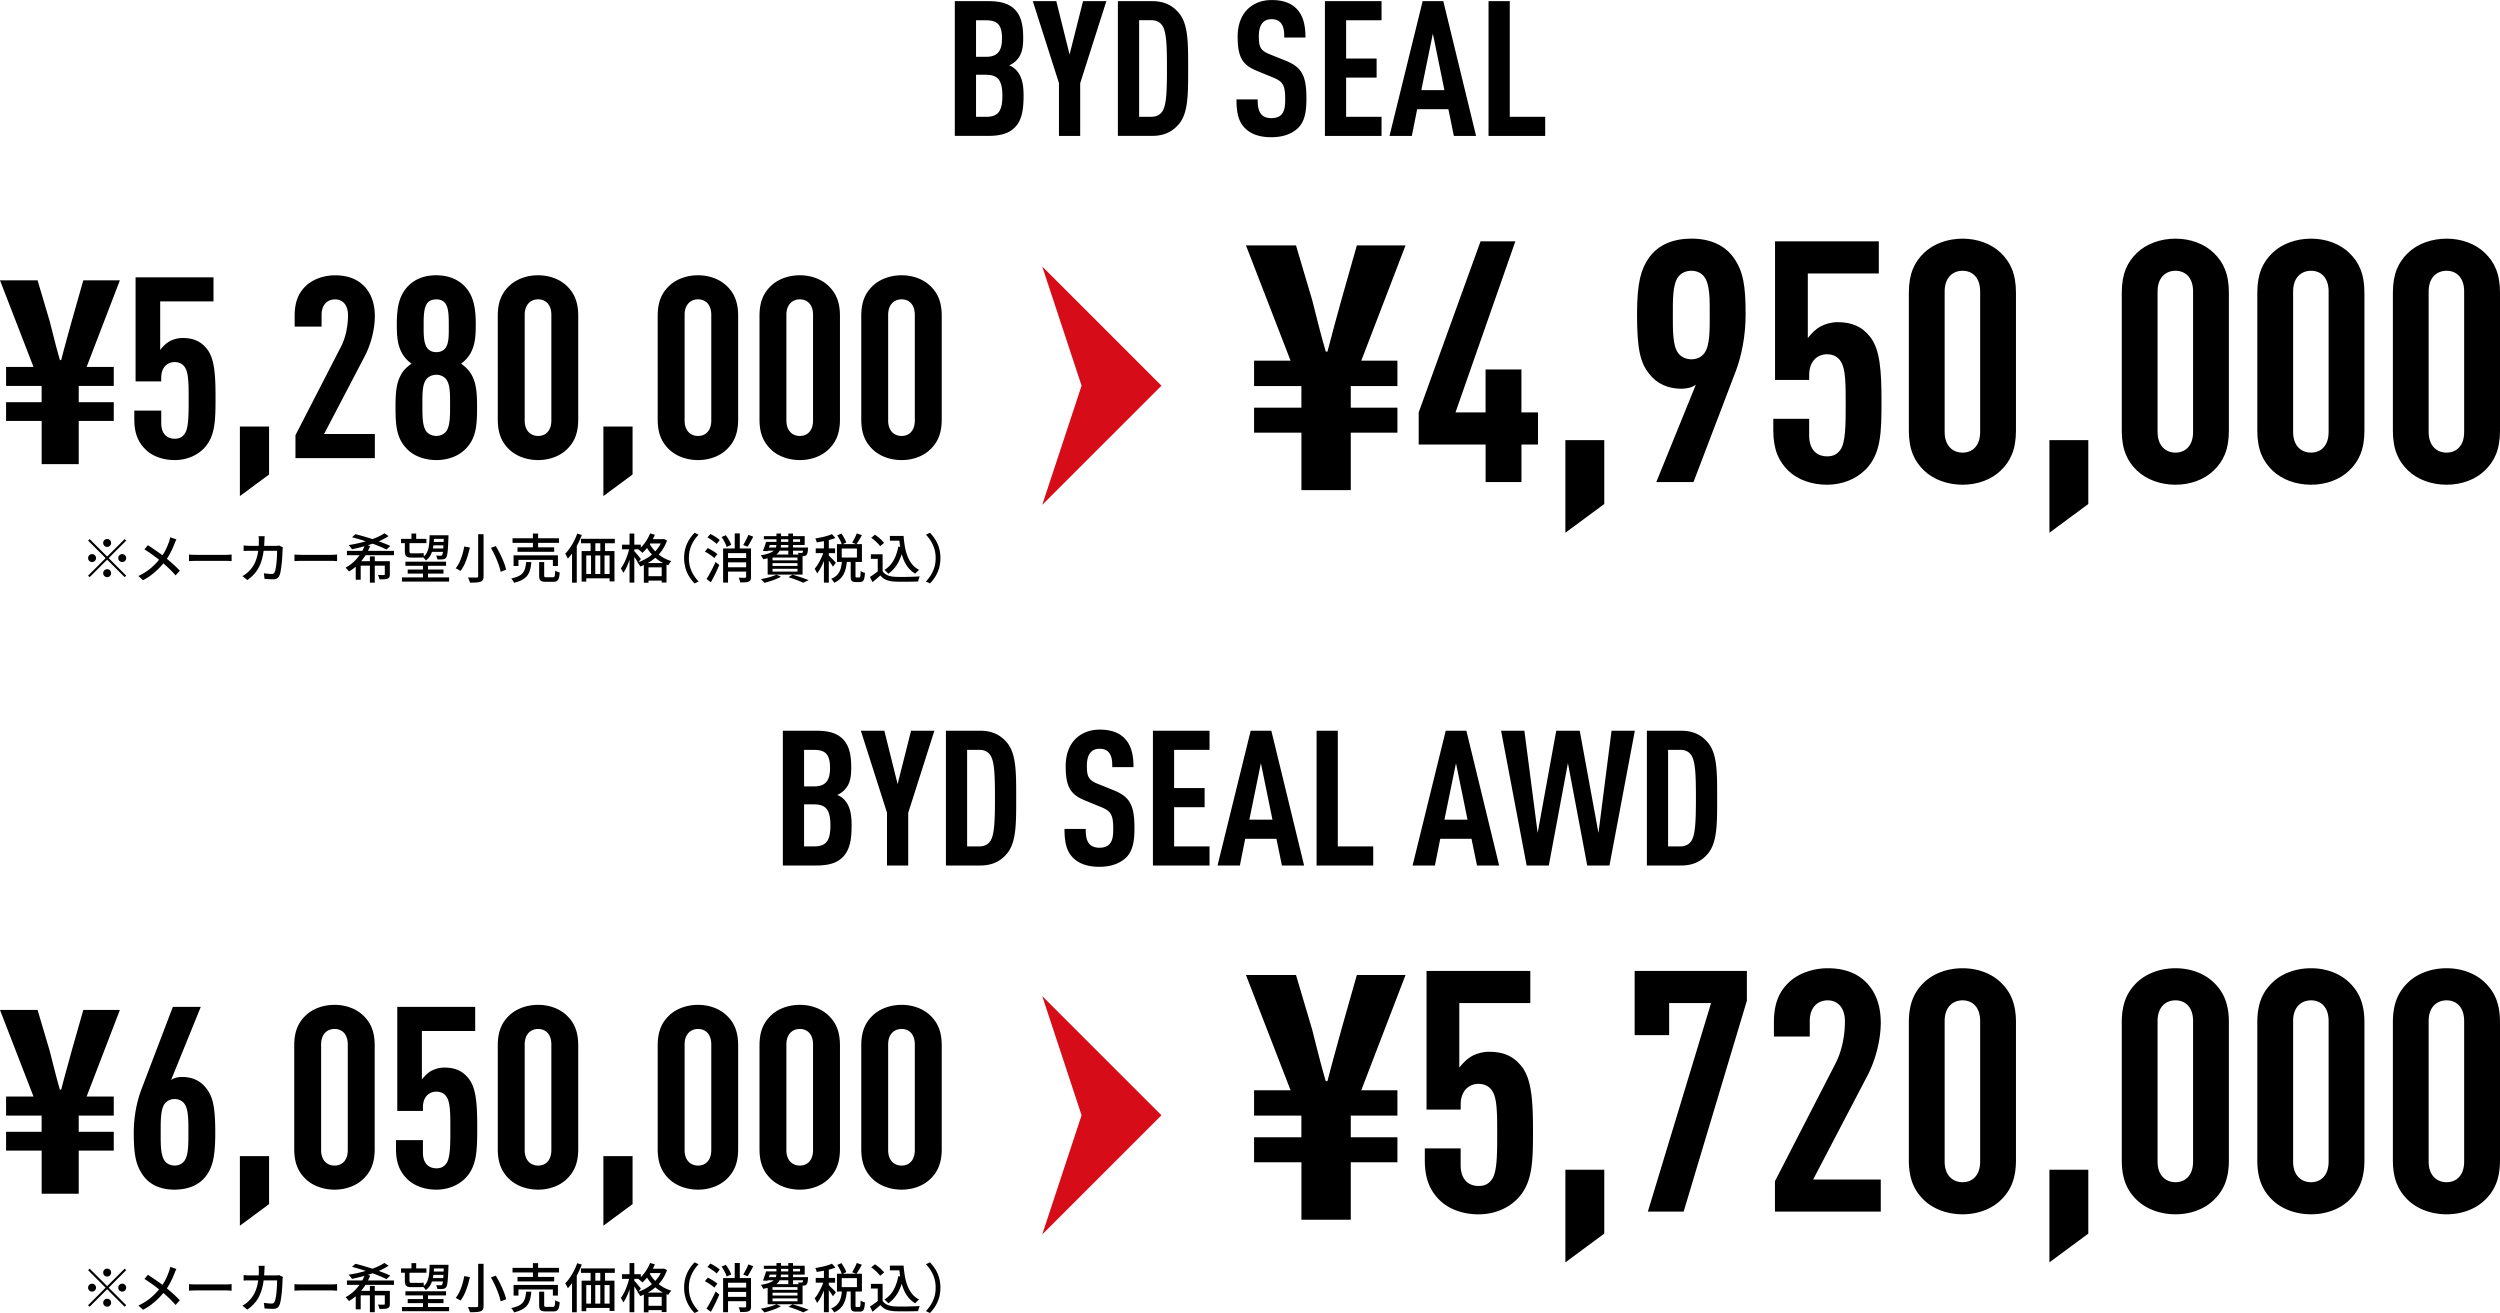
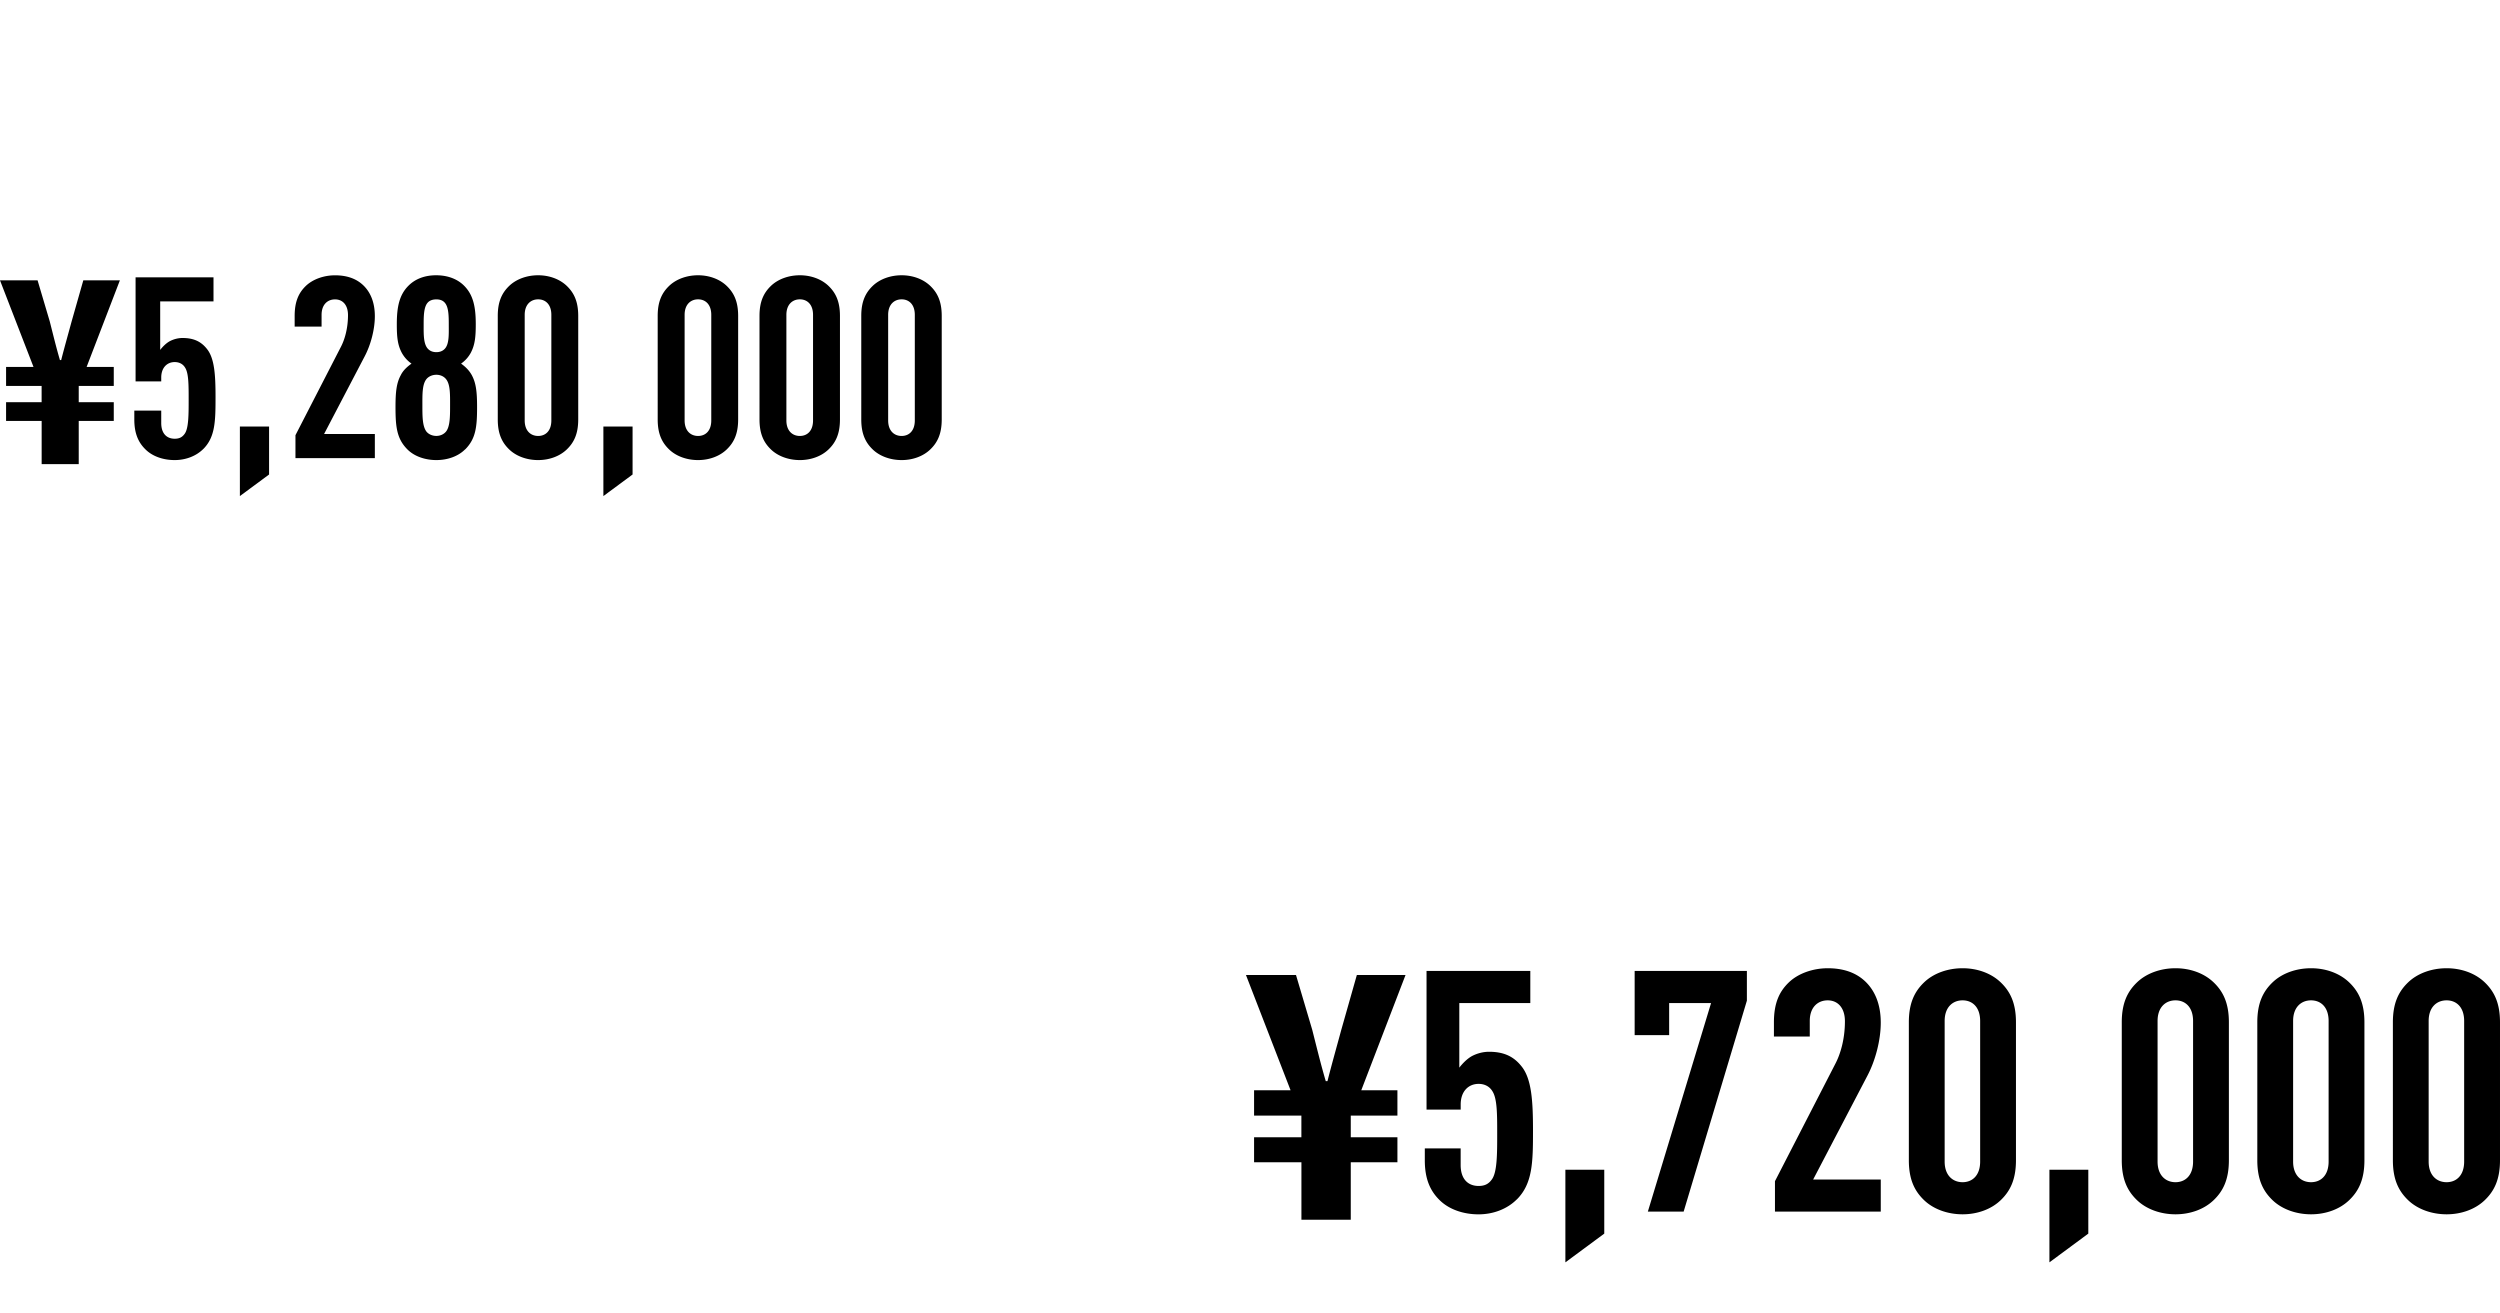
<svg xmlns="http://www.w3.org/2000/svg" id="_レイヤー_2" viewBox="0 0 650 341.37">
  <defs>
    <style>.cls-1{fill:#d60c19}</style>
  </defs>
  <g id="_未アウトライン">
-     <path d="m27.86 144.7 4.55-4.54.4.4-4.55 4.55 4.55 4.55-.4.4-4.55-4.55-4.56 4.56-.4-.4 4.56-4.56-4.55-4.55.4-.4 4.55 4.54Zm-2.89.4c0 .28-.1.53-.3.73-.2.2-.45.3-.73.3s-.53-.1-.73-.3-.3-.45-.3-.73.1-.53.3-.73c.2-.2.45-.3.73-.3s.53.1.73.3c.2.2.3.45.3.73Zm2.89-2.9c-.28 0-.53-.1-.73-.3-.2-.2-.3-.45-.3-.73s.1-.53.3-.73c.2-.2.45-.3.73-.3s.53.1.73.3c.2.2.3.45.3.73s-.1.53-.3.73-.45.3-.73.3Zm0 5.79c.28 0 .53.1.73.3.2.2.3.45.3.73s-.1.53-.3.73c-.2.2-.45.3-.73.3s-.53-.1-.73-.3c-.2-.2-.3-.45-.3-.73s.1-.53.3-.73.45-.3.73-.3Zm2.89-2.89c0-.28.1-.53.3-.73s.45-.3.73-.3.53.1.73.3c.2.2.3.45.3.73s-.1.53-.3.73c-.2.2-.45.3-.73.3s-.53-.1-.73-.3c-.2-.2-.3-.45-.3-.73ZM45.86 140.26c-.07.14-.16.32-.26.54-.1.23-.18.42-.23.57-.17.45-.38.94-.63 1.47s-.52 1.07-.83 1.6c-.31.54-.65 1.05-1.04 1.54-.42.56-.91 1.12-1.46 1.69-.55.57-1.17 1.12-1.86 1.67s-1.47 1.05-2.36 1.51l-1.21-1.09c1.28-.61 2.37-1.3 3.29-2.09s1.72-1.64 2.43-2.56c.57-.73 1.03-1.45 1.38-2.18s.64-1.43.88-2.11c.06-.16.11-.34.17-.56s.1-.41.14-.57l1.6.56Zm-7.41 1.49c.35.22.72.46 1.11.73.39.27.78.54 1.18.81.4.28.78.55 1.14.81s.67.51.94.73c.72.57 1.41 1.16 2.09 1.76s1.29 1.21 1.84 1.8l-1.1 1.21c-.59-.68-1.19-1.31-1.81-1.89-.62-.58-1.28-1.16-1.98-1.75-.25-.21-.54-.45-.86-.7s-.68-.52-1.06-.8a40.193 40.193 0 0 0-2.39-1.62l.91-1.1ZM49.13 144.19c.16 0 .35.02.57.03.23.01.47.03.73.03s.51.01.75.01h7.49c.33 0 .63-.01.9-.03.27-.02.48-.04.65-.05v1.71c-.16 0-.38-.02-.66-.04s-.58-.03-.88-.03h-7.49c-.38 0-.75 0-1.13.02-.38.01-.68.03-.92.05v-1.71ZM68.81 139.41c0 .16-.02.35-.03.57s-.03.42-.03.59c-.05 1.4-.17 2.62-.37 3.67-.2 1.05-.48 1.98-.85 2.78-.36.8-.81 1.51-1.35 2.12-.54.61-1.16 1.17-1.88 1.67l-1.27-1.03c.25-.13.51-.29.8-.5.28-.2.55-.42.78-.66.44-.41.83-.88 1.16-1.39.33-.51.61-1.09.83-1.73.23-.64.4-1.36.52-2.18.12-.81.18-1.72.18-2.73v-.37c0-.15-.02-.29-.03-.44-.02-.15-.04-.27-.06-.37h1.61Zm4.75 2.89c-.02.12-.04.24-.06.37-.02.13-.03.24-.04.33 0 .28-.02.64-.04 1.09-.02.45-.05.94-.09 1.47-.04.53-.09 1.06-.16 1.58-.06.52-.14 1.01-.22 1.45-.08.45-.19.81-.32 1.08-.14.32-.33.56-.59.71-.25.15-.59.23-1.01.23-.37 0-.75 0-1.14-.03-.39-.02-.76-.04-1.11-.07l-.17-1.45c.36.05.71.08 1.05.12s.66.05.94.05c.21 0 .38-.03.5-.1s.22-.19.29-.36c.09-.19.17-.46.25-.81.07-.34.14-.72.19-1.14.05-.42.09-.85.12-1.29.03-.45.06-.87.07-1.27.01-.4.02-.75.02-1.05h-7.02c-.26 0-.54 0-.83.01-.3 0-.58.02-.85.04v-1.43l.84.06c.29.02.57.03.84.03h6.61c.18 0 .35 0 .51-.02s.3-.03.44-.06l.96.47ZM76.55 144.19c.16 0 .35.02.57.03.22.01.47.03.73.03s.51.01.75.01h7.49c.33 0 .63-.01.9-.03.27-.02.48-.04.65-.05v1.71c-.16 0-.38-.02-.66-.04s-.58-.03-.88-.03h-7.49c-.38 0-.75 0-1.13.02-.38.01-.68.03-.92.05v-1.71ZM94.93 141.6l1.32.36c-.35.88-.79 1.74-1.32 2.56-.53.83-1.15 1.59-1.85 2.28s-1.49 1.29-2.36 1.78c-.07-.1-.16-.21-.26-.34-.1-.12-.21-.24-.32-.36-.11-.12-.21-.21-.29-.3.83-.44 1.57-.98 2.24-1.62.67-.64 1.24-1.33 1.72-2.09s.86-1.52 1.12-2.29Zm-4.73 1.62h12.24v1.14H90.2v-1.14Zm9.74-4.56 1.09.72c-.61.41-1.29.79-2.05 1.14s-1.56.66-2.4.94c-.85.28-1.7.54-2.56.76-.86.22-1.7.42-2.51.59-.06-.1-.15-.22-.25-.36l-.32-.41c-.11-.14-.21-.24-.3-.32.85-.13 1.72-.29 2.6-.5.88-.2 1.73-.43 2.55-.7.82-.26 1.59-.55 2.3-.86.71-.31 1.33-.65 1.87-1.01Zm-8.42 1.02.9-.79c.72.17 1.5.38 2.33.63a60.25 60.25 0 0 1 4.81 1.62c.73.28 1.37.56 1.91.81l-.99.92c-.5-.25-1.1-.52-1.8-.81-.7-.29-1.46-.59-2.28-.87-.82-.29-1.65-.56-2.49-.83-.84-.26-1.64-.49-2.39-.68Zm.97 6.24h8.14v1.16h-6.85v3.65h-1.29v-4.81Zm3.68-1.26h1.27v6.83h-1.27v-6.83Zm3.88 1.26h1.31v3.39c0 .31-.04.55-.12.72-.08.17-.23.31-.46.41-.22.08-.51.14-.85.16-.35.02-.77.03-1.27.03-.03-.18-.08-.38-.16-.59-.08-.21-.16-.39-.24-.54.35 0 .67.01.96.01h.59c.09 0 .16-.02.19-.05.04-.03.05-.09.05-.17v-3.37ZM104.27 140.1h6.6v1.12h-6.6v-1.12Zm.24 10.02h12.26v1.09h-12.26v-1.09Zm.76-9.4h1.2v2.59c0 .2.03.34.09.43.06.08.18.12.35.12h2.12c.17 0 .36 0 .57-.02.22-.01.39-.03.52-.06.02.16.04.34.06.56.02.22.04.39.06.53-.12.04-.29.06-.51.08-.22.01-.44.02-.66.02h-2.16c-.43 0-.77-.06-1.01-.17s-.4-.29-.5-.53c-.09-.24-.14-.57-.14-.98v-2.56Zm.14 5.31h10.56v1.07h-10.56v-1.07Zm.59 2.04h9.31v1.06H106v-1.06Zm.98-9.35h1.23v1.85h-1.23v-1.85Zm4.72.44h1.18c-.03 1-.1 1.92-.21 2.75-.11.83-.31 1.57-.61 2.21-.3.64-.75 1.18-1.36 1.61-.07-.14-.18-.29-.33-.47-.15-.17-.28-.31-.41-.4.5-.37.88-.83 1.12-1.38.24-.56.4-1.19.48-1.91.08-.72.13-1.52.14-2.4Zm-1.73 7.37h1.31v4.27h-1.31v-4.27Zm2.06-3.93h3.76v.88h-3.76v-.88Zm.04-3.44h3.73v.95h-3.73v-.95Zm.1 1.75h3.73v.87h-3.73v-.87Zm3.25-1.75h1.18v.5c-.05 1.2-.09 2.17-.14 2.89-.05.73-.11 1.27-.18 1.65-.07.37-.17.63-.29.78-.11.15-.24.25-.38.32s-.31.11-.49.12c-.16.03-.36.04-.62.04s-.53 0-.81-.03c0-.15-.04-.31-.1-.5-.06-.19-.12-.35-.19-.49.25.02.48.03.69.04.21 0 .36.01.45.01.18 0 .32-.06.41-.18.07-.09.14-.31.19-.65.05-.34.1-.85.14-1.54s.08-1.61.12-2.75v-.21ZM120.7 142.09l1.47.25c-.15.68-.34 1.4-.56 2.15-.23.75-.5 1.47-.81 2.16-.31.68-.67 1.28-1.07 1.8-.1-.07-.23-.15-.38-.24s-.31-.17-.46-.25c-.16-.08-.29-.14-.41-.2.39-.48.74-1.04 1.03-1.69s.54-1.32.74-2.02c.2-.7.35-1.35.45-1.96Zm3.61-3.19h1.42v10.88c0 .44-.06.77-.17.98-.12.21-.31.37-.6.48-.28.1-.64.17-1.1.2s-1.01.05-1.67.05c-.03-.13-.07-.27-.13-.43-.06-.16-.12-.32-.19-.49-.07-.17-.14-.31-.21-.44.33.02.65.03.96.03h1.31c.14 0 .24-.04.3-.09.06-.05.09-.14.09-.28v-10.88Zm3.32 3.55 1.27-.47c.39.64.77 1.33 1.14 2.07.36.74.68 1.46.96 2.17.28.71.48 1.34.59 1.9l-1.42.56c-.1-.55-.28-1.18-.53-1.9s-.55-1.45-.9-2.21-.72-1.47-1.1-2.13ZM136.8 146.14h1.34c-.06.71-.15 1.34-.3 1.91-.14.56-.37 1.07-.68 1.51-.31.44-.75.82-1.32 1.15-.56.33-1.3.59-2.2.81-.03-.11-.08-.23-.17-.37-.08-.14-.17-.27-.27-.41-.1-.13-.19-.25-.28-.34.81-.17 1.46-.39 1.95-.63.49-.25.87-.54 1.12-.89s.44-.74.56-1.2c.11-.45.2-.97.24-1.54Zm-3.54-6.19h12.09v1.2h-12.09v-1.2Zm.27 4.44h11.53v2.77h-1.31v-1.6h-8.95v1.6h-1.27v-2.77Zm1.02-2.08h9.54v1.16h-9.54v-1.16Zm4.01-3.59h1.35v4.21h-1.35v-4.21Zm1.64 7.42h1.29v3.47c0 .21.04.34.11.4s.24.08.51.08h1.64c.17 0 .29-.04.36-.12s.14-.24.17-.5c.04-.25.06-.63.08-1.12.09.07.21.14.34.21s.28.12.43.17c.15.05.28.09.39.13-.04.63-.11 1.13-.23 1.48-.12.35-.29.6-.52.73-.23.13-.54.2-.92.2h-1.93c-.47 0-.83-.05-1.08-.15a.874.874 0 0 1-.52-.51c-.1-.24-.14-.56-.14-.98v-3.5ZM150.08 138.73l1.18.37c-.28.76-.61 1.52-.99 2.27-.39.75-.8 1.46-1.25 2.12-.45.67-.91 1.25-1.38 1.76-.04-.1-.1-.23-.18-.39-.08-.16-.17-.32-.26-.49-.09-.17-.17-.3-.25-.4.42-.42.83-.91 1.21-1.47.39-.56.74-1.16 1.07-1.8.33-.64.61-1.29.84-1.96Zm-1.34 3.69 1.21-1.21h.01v10.28h-1.23v-9.06Zm2.31-2.34h8.8v1.17h-8.8v-1.17Zm.17 3.2h8.54v7.88h-1.27v-6.74h-6.06v6.8h-1.21v-7.95Zm.55 5.96h7.64v1.13h-7.64v-1.13Zm1.79-8.99h1.23v3.87h-1.23v-3.87Zm.11 3.85h1.1v6.01h-1.1v-6.01Zm2.41-3.87h1.23v3.88h-1.23v-3.88Zm0 3.86h1.1v6.02h-1.1v-6.02ZM163.66 142.41l.79.26c-.11.55-.25 1.12-.42 1.71-.17.59-.36 1.17-.56 1.74-.21.57-.43 1.1-.67 1.58-.24.49-.49.9-.75 1.25a3.08 3.08 0 0 0-.28-.6 7.36 7.36 0 0 0-.36-.57c.24-.3.47-.66.7-1.08.23-.42.44-.87.64-1.36.2-.49.37-.98.53-1.48.16-.5.28-.99.39-1.47Zm-1.93-.8h4.88v1.21h-4.88v-1.21Zm1.95-2.9h1.24v12.77h-1.24v-12.77Zm1.18 4.54c.08.08.21.22.38.41.17.19.35.4.54.63.19.23.36.44.52.63.16.19.27.34.32.43l-.73.99c-.08-.17-.2-.36-.34-.59-.14-.23-.3-.47-.46-.72-.17-.25-.32-.48-.47-.7a11.7 11.7 0 0 0-.37-.52l.61-.56Zm7.3-3.07h.22l.23-.05.81.39c-.29.86-.68 1.65-1.15 2.36-.47.71-1.01 1.35-1.63 1.91-.61.56-1.27 1.05-1.98 1.47-.71.42-1.44.76-2.2 1.03-.07-.16-.18-.34-.32-.55-.14-.21-.28-.38-.41-.5.7-.22 1.38-.51 2.05-.88.67-.37 1.29-.8 1.86-1.3.57-.5 1.08-1.06 1.51-1.67s.77-1.27 1.01-1.99v-.21Zm-3.14-1.49 1.24.33c-.25.62-.54 1.23-.89 1.81s-.72 1.12-1.12 1.62c-.4.5-.81.93-1.23 1.31-.07-.08-.17-.18-.29-.29-.12-.11-.25-.22-.38-.33s-.25-.2-.35-.26c.63-.49 1.22-1.1 1.75-1.85s.96-1.52 1.27-2.34Zm-1.63 7.7h5.9v5.06h-1.25v-3.95h-3.43v4.01h-1.21v-5.11Zm1.31-5.4c.29.63.71 1.27 1.25 1.91s1.19 1.22 1.96 1.75 1.65.94 2.64 1.23c-.08.08-.18.19-.28.32-.11.13-.2.26-.29.4-.09.14-.16.26-.23.37-1-.36-1.9-.83-2.69-1.41s-1.46-1.23-2.02-1.93-.99-1.4-1.32-2.09l.96-.55Zm-.8 8.83h4.81v1.13h-4.81v-1.13Zm.83-9.64h3.77v1.12h-3.77v-1.12ZM177.87 145.1c0-.94.12-1.8.35-2.6.23-.8.56-1.53.97-2.19.41-.66.88-1.26 1.4-1.79l1.05.5a9.08 9.08 0 0 0-1.32 1.71c-.38.62-.67 1.29-.89 2.01-.22.72-.32 1.51-.32 2.36s.11 1.63.32 2.36c.22.73.51 1.4.89 2.01.38.62.82 1.19 1.32 1.72l-1.05.5c-.52-.53-.99-1.13-1.4-1.79-.41-.66-.74-1.39-.97-2.2-.23-.8-.35-1.67-.35-2.6ZM183.28 143.42l.74-.92c.28.13.59.28.9.47.32.18.62.37.9.56.28.19.51.37.69.54l-.79 1.02a5.97 5.97 0 0 0-.66-.55c-.28-.2-.57-.4-.88-.6-.31-.2-.62-.37-.91-.52Zm.42 7.12c.23-.35.48-.77.75-1.26s.55-1.01.83-1.56c.28-.55.54-1.09.78-1.61l.96.79c-.21.49-.44.99-.68 1.52-.24.52-.49 1.04-.75 1.54-.26.51-.51.98-.76 1.43l-1.13-.84Zm.23-10.8.76-.9c.28.13.58.28.9.47.31.18.6.37.87.56.27.19.49.38.67.55l-.81 1.01c-.16-.17-.37-.36-.63-.56-.27-.2-.55-.4-.86-.61-.31-.2-.6-.38-.89-.52Zm3.68-.11 1.1-.48a14.158 14.158 0 0 1 1.07 1.72c.15.29.26.55.33.79l-1.18.56c-.06-.24-.17-.51-.3-.81-.14-.3-.29-.6-.47-.92-.17-.31-.36-.6-.55-.87Zm.4 2.97h6.6v1.21h-5.32v7.66h-1.28v-8.87Zm.83 4.89h5.74v1.12h-5.74v-1.12Zm.02-2.41h5.72v1.12h-5.72v-1.12Zm2.17-6.39h1.32v4.7h-1.32v-4.7Zm2.96 3.91h1.27v7.37c0 .33-.04.59-.12.79s-.24.35-.48.45c-.23.1-.53.16-.89.19-.36.02-.81.03-1.33.03a4.009 4.009 0 0 0-.39-1.24c.36.02.7.03 1.02.03h.65c.18 0 .28-.1.28-.26v-7.36Zm.58-3.55 1.27.48c-.23.47-.48.93-.74 1.4s-.51.87-.74 1.21l-1.13-.45c.16-.24.32-.51.48-.81.17-.3.33-.61.48-.93.16-.32.28-.62.39-.9ZM201.88 149.42l1.17.52c-.38.21-.81.42-1.3.62s-1 .39-1.52.55c-.52.17-1.01.31-1.48.43-.06-.09-.15-.2-.27-.32s-.23-.24-.35-.36c-.12-.12-.22-.22-.32-.29a21.322 21.322 0 0 0 2.9-.7c.45-.15.84-.3 1.16-.45Zm.01-10.71h1.18v2.64c0 .47-.06.91-.17 1.32s-.32.79-.64 1.14-.78.65-1.4.92c-.62.27-1.43.49-2.44.67-.03-.1-.08-.21-.15-.34a7.45 7.45 0 0 0-.23-.37c-.08-.12-.15-.23-.23-.31.9-.15 1.62-.32 2.16-.53.54-.21.94-.44 1.22-.7.28-.26.46-.54.55-.85.09-.3.14-.63.14-.98v-2.62Zm-2.71 2.17h1.23c-.13.42-.27.85-.43 1.29-.16.44-.3.82-.44 1.14l-1.18-.07c.14-.33.28-.71.43-1.14.15-.43.28-.84.39-1.23Zm.38 0h8.46v-.67h-9.41v-.81h10.61v2.3h-9.66v-.81Zm-.35 1.48h10.08v.81h-10.33l.25-.81Zm.38 1.81h9.08v5.23h-9.08v-5.23Zm1.27.79v.72h6.49v-.72h-6.49Zm0 1.46v.72h6.49v-.72h-6.49Zm0 1.47v.73h6.49v-.73h-6.49Zm4.1-9.18h1.23v5.45h-1.23v-5.45Zm.03 11.37 1.05-.66c.5.14 1.01.29 1.53.46.52.17 1.02.34 1.48.5.46.17.86.32 1.19.47l-1.42.66c-.28-.15-.63-.3-1.04-.46-.41-.16-.85-.33-1.33-.5-.48-.17-.96-.33-1.46-.48Zm3.87-7.72h1.23c0 .17-.01.3-.01.37-.04.44-.08.78-.14 1.02-.06.24-.14.42-.26.54-.09.09-.2.16-.32.2-.12.04-.26.07-.41.09h-.53c-.23 0-.47 0-.72-.03 0-.11-.03-.25-.08-.41-.04-.16-.09-.3-.16-.41.19.02.37.03.53.04h.35c.07 0 .13 0 .18-.01.05 0 .09-.03.12-.07.06-.06.1-.17.13-.36.03-.18.06-.46.09-.84v-.14ZM214.29 143.06l.79.34c-.14.49-.3.99-.5 1.52-.19.53-.4 1.05-.63 1.56-.23.51-.47 1-.72 1.45-.26.45-.52.84-.79 1.16-.06-.18-.16-.39-.29-.63s-.24-.43-.34-.59c.25-.28.49-.6.73-.98s.47-.79.7-1.23c.22-.44.43-.88.61-1.33.18-.45.33-.88.45-1.28Zm2.02-4.19.9 1.01c-.45.17-.95.33-1.49.48-.55.14-1.11.27-1.69.37a42 42 0 0 1-1.68.28c-.03-.15-.08-.32-.15-.51-.07-.19-.15-.36-.22-.5.51-.08 1.04-.18 1.58-.3.54-.11 1.05-.24 1.53-.39.48-.14.89-.29 1.23-.45Zm-4.22 3.71h5.03v1.23h-5.03v-1.23Zm2.13-2.68h1.27v11.57h-1.27V139.9Zm1.24 4.52c.08.06.21.19.39.37.17.18.36.37.57.57.21.2.39.39.56.57.17.18.28.31.34.39l-.76 1.02c-.08-.15-.2-.33-.34-.55-.14-.22-.3-.45-.47-.68-.17-.23-.33-.46-.49-.67a13.8 13.8 0 0 0-.4-.51l.59-.51Zm3.46 1.39h1.29c-.06.62-.14 1.21-.26 1.77s-.3 1.09-.54 1.58c-.24.49-.56.93-.96 1.33s-.93.74-1.57 1.03c-.07-.17-.19-.35-.34-.54-.16-.2-.3-.36-.44-.48.56-.23 1.01-.51 1.36-.83.35-.33.62-.69.82-1.09.2-.4.34-.84.43-1.3.09-.46.16-.95.21-1.45Zm-1.31-4.34h6.49v4.63h-6.49v-4.63Zm.07-2.28 1.09-.47c.26.37.5.77.74 1.2.24.43.41.81.51 1.14l-1.14.52a6.54 6.54 0 0 0-.48-1.16c-.23-.45-.47-.86-.72-1.24Zm1.17 3.43v2.34h3.95v-2.34h-3.95Zm2.31 3.04h1.27v4.05c0 .19.02.31.05.36s.11.07.23.07h.72c.08 0 .15-.04.19-.11.05-.07.08-.23.1-.48.02-.24.03-.61.04-1.1a2.654 2.654 0 0 0 .74.38c.15.05.28.09.39.12-.04.62-.1 1.11-.19 1.45-.09.34-.23.58-.41.72-.18.14-.42.21-.72.21h-1.07c-.36 0-.63-.05-.83-.15a.8.8 0 0 1-.39-.5c-.07-.23-.1-.55-.1-.96v-4.05Zm1.61-6.97 1.32.45c-.23.42-.47.85-.72 1.27s-.49.79-.72 1.09l-1.09-.41c.14-.22.28-.47.43-.75.15-.28.3-.56.43-.85.14-.28.25-.55.33-.8ZM229.48 148.51c.31.48.75.83 1.3 1.07.56.23 1.21.36 1.98.39.39.02.86.03 1.4.03.54 0 1.12 0 1.72-.01.61-.01 1.19-.03 1.76-.05.57-.02 1.07-.05 1.5-.08-.05.1-.11.23-.17.39-.05.16-.11.32-.15.49-.05.17-.08.32-.11.45-.4.02-.85.03-1.37.04-.52 0-1.06.02-1.61.02h-1.62c-.52 0-.98-.02-1.38-.03-.87-.04-1.62-.18-2.24-.42-.62-.24-1.15-.64-1.6-1.18-.31.28-.64.57-.97.85-.34.28-.69.58-1.07.88l-.66-1.35c.32-.2.67-.44 1.04-.7s.72-.53 1.05-.8h1.18Zm0-4.41v4.97h-1.27v-3.76h-1.78v-1.21h3.04Zm-2.96-4.28.96-.79c.29.18.59.4.9.65.31.25.59.5.85.76s.47.5.63.72l-1.03.85c-.15-.22-.35-.46-.6-.72-.25-.26-.53-.52-.83-.78-.3-.26-.59-.49-.89-.69Zm7.04 2.29 1.34.19c-.31 1.56-.79 2.92-1.43 4.06a8.433 8.433 0 0 1-2.51 2.82c-.06-.09-.16-.2-.28-.32-.12-.12-.25-.25-.38-.37s-.25-.22-.35-.3a6.82 6.82 0 0 0 2.36-2.47c.58-1.03 1-2.24 1.25-3.62Zm-2.19-2.76h2.89v1.23h-2.89v-1.23Zm2.17 0h1.39c.07 1.02.2 1.99.36 2.9.17.91.41 1.75.72 2.51.31.76.71 1.43 1.19 2.01.48.58 1.08 1.05 1.78 1.4-.1.07-.22.17-.34.28-.13.12-.25.23-.37.36s-.22.24-.3.35c-.72-.42-1.32-.94-1.82-1.56-.5-.62-.9-1.33-1.23-2.12-.32-.79-.57-1.66-.75-2.58s-.31-1.91-.39-2.95h-.25v-.61ZM244.51 145.1c0 .93-.12 1.79-.35 2.6-.23.8-.56 1.54-.97 2.2-.41.66-.88 1.26-1.4 1.79l-1.05-.5c.5-.53.95-1.11 1.32-1.72.38-.62.67-1.29.89-2.01.22-.72.32-1.51.32-2.36s-.11-1.64-.32-2.36c-.22-.72-.51-1.39-.89-2.01-.38-.62-.82-1.19-1.32-1.71l1.05-.5c.52.53.99 1.13 1.4 1.79.41.66.74 1.39.97 2.19.23.8.35 1.67.35 2.6ZM27.86 334.39l4.55-4.54.4.4-4.55 4.55 4.55 4.55-.4.4-4.55-4.55-4.56 4.56-.4-.4 4.56-4.56-4.55-4.55.4-.4 4.55 4.54Zm-2.89.4c0 .28-.1.53-.3.73-.2.2-.45.3-.73.3s-.53-.1-.73-.3-.3-.45-.3-.73.1-.53.3-.73c.2-.2.45-.3.73-.3s.53.1.73.3c.2.2.3.45.3.73Zm2.89-2.89c-.28 0-.53-.1-.73-.3-.2-.2-.3-.45-.3-.73s.1-.53.3-.73c.2-.2.45-.3.73-.3s.53.1.73.3c.2.2.3.45.3.73s-.1.53-.3.73-.45.3-.73.3Zm0 5.78c.28 0 .53.1.73.3.2.2.3.45.3.73s-.1.53-.3.73c-.2.2-.45.3-.73.3s-.53-.1-.73-.3c-.2-.2-.3-.45-.3-.73s.1-.53.3-.73.45-.3.73-.3Zm2.89-2.89c0-.28.1-.53.3-.73s.45-.3.73-.3.53.1.73.3c.2.2.3.45.3.73s-.1.53-.3.73c-.2.2-.45.3-.73.3s-.53-.1-.73-.3c-.2-.2-.3-.45-.3-.73ZM45.86 329.95c-.07.14-.16.32-.26.54-.1.23-.18.42-.23.57-.17.45-.38.94-.63 1.47s-.52 1.07-.83 1.6c-.31.54-.65 1.05-1.04 1.54-.42.56-.91 1.12-1.46 1.69-.55.57-1.17 1.12-1.86 1.67s-1.47 1.05-2.36 1.51l-1.21-1.09c1.28-.61 2.37-1.3 3.29-2.09s1.72-1.64 2.43-2.56c.57-.73 1.03-1.45 1.38-2.18s.64-1.43.88-2.11c.06-.16.11-.34.17-.56s.1-.41.14-.57l1.6.56Zm-7.41 1.49c.35.22.72.46 1.11.73.39.27.78.54 1.18.81.4.28.78.55 1.14.81s.67.51.94.73c.72.57 1.41 1.16 2.09 1.76s1.29 1.21 1.84 1.8l-1.1 1.21c-.59-.68-1.19-1.31-1.81-1.89-.62-.58-1.28-1.16-1.98-1.75-.25-.21-.54-.45-.86-.7s-.68-.52-1.06-.8a40.193 40.193 0 0 0-2.39-1.62l.91-1.1ZM49.13 333.88c.16 0 .35.02.57.03.23.01.47.03.73.03s.51.01.75.01h7.49c.33 0 .63-.01.9-.03.27-.02.48-.04.65-.05v1.71c-.16 0-.38-.02-.66-.04s-.58-.03-.88-.03h-7.49c-.38 0-.75 0-1.13.02-.38.01-.68.03-.92.05v-1.71ZM68.81 329.1c0 .16-.02.35-.03.57s-.03.42-.03.59c-.05 1.4-.17 2.62-.37 3.67-.2 1.05-.48 1.98-.85 2.78-.36.8-.81 1.51-1.35 2.12-.54.61-1.16 1.17-1.88 1.67l-1.27-1.03c.25-.13.51-.29.8-.5.28-.2.55-.42.78-.66.44-.41.83-.88 1.16-1.39.33-.51.61-1.09.83-1.73.23-.64.4-1.36.52-2.18.12-.81.18-1.72.18-2.73v-.37c0-.15-.02-.29-.03-.44-.02-.15-.04-.27-.06-.37h1.61Zm4.75 2.89c-.02.12-.04.24-.06.37-.02.13-.03.24-.04.33 0 .28-.02.64-.04 1.09-.02.45-.05.94-.09 1.47-.04.53-.09 1.06-.16 1.58-.06.52-.14 1.01-.22 1.45-.08.45-.19.81-.32 1.08-.14.32-.33.56-.59.71-.25.15-.59.23-1.01.23-.37 0-.75 0-1.14-.03-.39-.02-.76-.04-1.11-.07l-.17-1.45c.36.05.71.08 1.05.12s.66.05.94.05c.21 0 .38-.03.5-.1s.22-.19.29-.36c.09-.19.17-.46.25-.81.07-.34.14-.72.19-1.14.05-.42.09-.85.12-1.29.03-.45.06-.87.07-1.27.01-.4.02-.75.02-1.05h-7.02c-.26 0-.54 0-.83.01-.3 0-.58.02-.85.04v-1.43l.84.06c.29.02.57.03.84.03h6.61c.18 0 .35 0 .51-.02s.3-.03.44-.06l.96.47ZM76.55 333.88c.16 0 .35.02.57.03.22.01.47.03.73.03s.51.01.75.01h7.49c.33 0 .63-.01.9-.03.27-.02.48-.04.65-.05v1.71c-.16 0-.38-.02-.66-.04s-.58-.03-.88-.03h-7.49c-.38 0-.75 0-1.13.02-.38.01-.68.03-.92.05v-1.71ZM94.93 331.29l1.32.36c-.35.88-.79 1.74-1.32 2.56-.53.83-1.15 1.59-1.85 2.28s-1.49 1.29-2.36 1.78c-.07-.1-.16-.21-.26-.34-.1-.12-.21-.24-.32-.36-.11-.12-.21-.21-.29-.3.83-.44 1.57-.98 2.24-1.62.67-.64 1.24-1.33 1.72-2.09s.86-1.52 1.12-2.29Zm-4.73 1.63h12.24v1.14H90.2v-1.14Zm9.74-4.56 1.09.72c-.61.41-1.29.79-2.05 1.14s-1.56.66-2.4.94c-.85.28-1.7.54-2.56.76-.86.22-1.7.42-2.51.59-.06-.1-.15-.22-.25-.36l-.32-.41c-.11-.14-.21-.24-.3-.32.85-.13 1.72-.29 2.6-.5.88-.2 1.73-.43 2.55-.7.82-.26 1.59-.55 2.3-.86.71-.31 1.33-.65 1.87-1.01Zm-8.42 1.02.9-.79c.72.17 1.5.38 2.33.63a60.25 60.25 0 0 1 4.81 1.62c.73.28 1.37.56 1.91.81l-.99.92c-.5-.25-1.1-.52-1.8-.81-.7-.29-1.46-.59-2.28-.87-.82-.29-1.65-.56-2.49-.83-.84-.26-1.64-.49-2.39-.68Zm.97 6.24h8.14v1.16h-6.85v3.65h-1.29v-4.81Zm3.68-1.27h1.27v6.83h-1.27v-6.83Zm3.88 1.27h1.31v3.39c0 .31-.04.55-.12.72-.08.17-.23.31-.46.41-.22.08-.51.14-.85.16-.35.02-.77.03-1.27.03-.03-.18-.08-.38-.16-.59-.08-.21-.16-.39-.24-.54.35 0 .67.01.96.01h.59c.09 0 .16-.02.19-.05.04-.03.05-.09.05-.17v-3.37ZM104.27 329.79h6.6v1.12h-6.6v-1.12Zm.24 10.03h12.26v1.09h-12.26v-1.09Zm.76-9.41h1.2V333c0 .2.03.34.09.43.06.08.18.12.35.12h2.12c.17 0 .36 0 .57-.02.22-.01.39-.03.52-.06.02.16.04.34.06.56.02.22.04.39.06.53-.12.04-.29.06-.51.08-.22.01-.44.02-.66.02h-2.16c-.43 0-.77-.06-1.01-.17s-.4-.29-.5-.53c-.09-.24-.14-.57-.14-.98v-2.56Zm.14 5.32h10.56v1.07h-10.56v-1.07Zm.59 2.03h9.31v1.06H106v-1.06Zm.98-9.35h1.23v1.85h-1.23v-1.85Zm4.72.44h1.18c-.03 1-.1 1.92-.21 2.75-.11.83-.31 1.57-.61 2.21-.3.64-.75 1.18-1.36 1.61-.07-.14-.18-.29-.33-.47-.15-.17-.28-.31-.41-.4.5-.37.88-.83 1.12-1.38.24-.56.4-1.19.48-1.91.08-.72.13-1.52.14-2.4Zm-1.73 7.37h1.31v4.27h-1.31v-4.27Zm2.06-3.92h3.76v.88h-3.76v-.88Zm.04-3.45h3.73v.95h-3.73v-.95Zm.1 1.75h3.73v.87h-3.73v-.87Zm3.25-1.75h1.18v.5c-.05 1.2-.09 2.17-.14 2.89-.05.73-.11 1.27-.18 1.65-.07.37-.17.63-.29.78-.11.15-.24.25-.38.32s-.31.11-.49.12c-.16.03-.36.04-.62.04s-.53 0-.81-.03c0-.15-.04-.31-.1-.5-.06-.19-.12-.35-.19-.49.25.02.48.03.69.04.21 0 .36.01.45.01.18 0 .32-.06.41-.18.07-.09.14-.31.19-.65.05-.34.1-.85.14-1.54s.08-1.61.12-2.75v-.21ZM120.7 331.79l1.47.25c-.15.68-.34 1.4-.56 2.15-.23.75-.5 1.47-.81 2.16-.31.68-.67 1.28-1.07 1.8-.1-.07-.23-.15-.38-.24s-.31-.17-.46-.25c-.16-.08-.29-.14-.41-.2.39-.48.74-1.04 1.03-1.69s.54-1.32.74-2.02c.2-.7.35-1.35.45-1.96Zm3.61-3.2h1.42v10.88c0 .44-.06.77-.17.98-.12.21-.31.37-.6.48-.28.1-.64.17-1.1.2s-1.01.05-1.67.05c-.03-.13-.07-.27-.13-.43-.06-.16-.12-.32-.19-.49-.07-.17-.14-.31-.21-.44.33.02.65.03.96.03h1.31c.14 0 .24-.04.3-.09.06-.05.09-.14.09-.28V328.6Zm3.32 3.55 1.27-.47c.39.64.77 1.33 1.14 2.07.36.74.68 1.46.96 2.17.28.71.48 1.34.59 1.9l-1.42.56c-.1-.55-.28-1.18-.53-1.9s-.55-1.45-.9-2.21-.72-1.47-1.1-2.13ZM136.8 335.84h1.34c-.06.71-.15 1.34-.3 1.91-.14.56-.37 1.07-.68 1.51-.31.44-.75.82-1.32 1.15-.56.33-1.3.59-2.2.81-.03-.11-.08-.23-.17-.37-.08-.14-.17-.27-.27-.41-.1-.13-.19-.25-.28-.34.81-.17 1.46-.39 1.95-.63.49-.25.87-.54 1.12-.89s.44-.74.56-1.2c.11-.45.2-.97.24-1.54Zm-3.54-6.2h12.09v1.2h-12.09v-1.2Zm.27 4.45h11.53v2.77h-1.31v-1.6h-8.95v1.6h-1.27v-2.77Zm1.02-2.08h9.54v1.16h-9.54v-1.16Zm4.01-3.6h1.35v4.21h-1.35v-4.21Zm1.64 7.43h1.29v3.47c0 .21.04.34.11.4s.24.08.51.08h1.64c.17 0 .29-.04.36-.12s.14-.24.17-.5c.04-.25.06-.63.08-1.12.09.07.21.14.34.21s.28.12.43.17c.15.05.28.09.39.13-.04.63-.11 1.13-.23 1.48-.12.35-.29.6-.52.73-.23.13-.54.2-.92.2h-1.93c-.47 0-.83-.05-1.08-.15a.874.874 0 0 1-.52-.51c-.1-.24-.14-.56-.14-.98v-3.5ZM150.08 328.43l1.18.37c-.28.76-.61 1.52-.99 2.27-.39.75-.8 1.46-1.25 2.12-.45.67-.91 1.25-1.38 1.76-.04-.1-.1-.23-.18-.39-.08-.16-.17-.32-.26-.49-.09-.17-.17-.3-.25-.4.42-.42.83-.91 1.21-1.47.39-.56.74-1.16 1.07-1.8.33-.64.61-1.29.84-1.96Zm-1.34 3.69 1.21-1.21h.01v10.28h-1.23v-9.06Zm2.31-2.34h8.8v1.17h-8.8v-1.17Zm.17 3.19h8.54v7.88h-1.27v-6.74h-6.06v6.8h-1.21v-7.95Zm.55 5.97h7.64v1.13h-7.64v-1.13Zm1.79-9h1.23v3.87h-1.23v-3.87Zm.11 3.86h1.1v6.01h-1.1v-6.01Zm2.41-3.87h1.23v3.88h-1.23v-3.88Zm0 3.85h1.1v6.02h-1.1v-6.02ZM163.66 332.1l.79.26c-.11.55-.25 1.12-.42 1.71-.17.59-.36 1.17-.56 1.74-.21.57-.43 1.1-.67 1.58-.24.49-.49.9-.75 1.25a3.08 3.08 0 0 0-.28-.6 7.36 7.36 0 0 0-.36-.57c.24-.3.47-.66.7-1.08.23-.42.44-.87.64-1.36.2-.49.37-.98.53-1.48.16-.5.28-.99.39-1.47Zm-1.93-.8h4.88v1.21h-4.88v-1.21Zm1.95-2.9h1.24v12.77h-1.24V328.4Zm1.18 4.54c.08.08.21.22.38.41.17.19.35.4.54.63.19.23.36.44.52.63.16.19.27.34.32.43l-.73.99c-.08-.17-.2-.36-.34-.59-.14-.23-.3-.47-.46-.72-.17-.25-.32-.48-.47-.7a11.7 11.7 0 0 0-.37-.52l.61-.56Zm7.3-3.07h.22l.23-.05.81.39c-.29.86-.68 1.65-1.15 2.36-.47.71-1.01 1.35-1.63 1.91-.61.56-1.27 1.05-1.98 1.47-.71.42-1.44.76-2.2 1.03-.07-.16-.18-.34-.32-.55-.14-.21-.28-.38-.41-.5.7-.22 1.38-.51 2.05-.88.67-.37 1.29-.8 1.86-1.3.57-.5 1.08-1.06 1.51-1.67s.77-1.27 1.01-1.99v-.21Zm-3.14-1.49 1.24.33c-.25.62-.54 1.23-.89 1.81s-.72 1.12-1.12 1.62c-.4.5-.81.93-1.23 1.31-.07-.08-.17-.18-.29-.29-.12-.11-.25-.22-.38-.33s-.25-.2-.35-.26c.63-.49 1.22-1.1 1.75-1.85s.96-1.52 1.27-2.34Zm-1.63 7.7h5.9v5.06h-1.25v-3.95h-3.43v4.01h-1.21v-5.11Zm1.31-5.4c.29.63.71 1.27 1.25 1.91s1.19 1.22 1.96 1.75 1.65.94 2.64 1.23c-.08.08-.18.19-.28.32-.11.13-.2.26-.29.4-.09.14-.16.26-.23.37-1-.36-1.9-.83-2.69-1.41s-1.46-1.23-2.02-1.93-.99-1.4-1.32-2.09l.96-.55Zm-.8 8.83h4.81v1.13h-4.81v-1.13Zm.83-9.64h3.77v1.12h-3.77v-1.12ZM177.87 334.79c0-.94.12-1.8.35-2.6.23-.8.56-1.53.97-2.19.41-.66.88-1.26 1.4-1.79l1.05.5a9.08 9.08 0 0 0-1.32 1.71c-.38.62-.67 1.29-.89 2.01-.22.72-.32 1.51-.32 2.36s.11 1.63.32 2.36c.22.73.51 1.4.89 2.01.38.62.82 1.19 1.32 1.72l-1.05.5c-.52-.53-.99-1.13-1.4-1.79-.41-.66-.74-1.39-.97-2.2-.23-.8-.35-1.67-.35-2.6ZM183.28 333.11l.74-.92c.28.13.59.28.9.47.32.18.62.37.9.56.28.19.51.37.69.54l-.79 1.02a5.97 5.97 0 0 0-.66-.55c-.28-.2-.57-.4-.88-.6-.31-.2-.62-.37-.91-.52Zm.42 7.12c.23-.35.48-.77.75-1.26s.55-1.01.83-1.56c.28-.55.54-1.09.78-1.61l.96.79c-.21.49-.44.99-.68 1.52-.24.52-.49 1.04-.75 1.54-.26.51-.51.98-.76 1.43l-1.13-.84Zm.23-10.8.76-.9c.28.13.58.28.9.47.31.18.6.37.87.56.27.19.49.38.67.55l-.81 1.01c-.16-.17-.37-.36-.63-.56-.27-.2-.55-.4-.86-.61-.31-.2-.6-.38-.89-.52Zm3.68-.11 1.1-.48a14.158 14.158 0 0 1 1.07 1.72c.15.29.26.55.33.79l-1.18.56c-.06-.24-.17-.51-.3-.81-.14-.3-.29-.6-.47-.92-.17-.31-.36-.6-.55-.87Zm.4 2.98h6.6v1.21h-5.32v7.66h-1.28v-8.87Zm.83 4.89h5.74v1.12h-5.74v-1.12Zm.02-2.41h5.72v1.12h-5.72v-1.12Zm2.17-6.4h1.32v4.7h-1.32v-4.7Zm2.96 3.92h1.27v7.37c0 .33-.04.59-.12.79s-.24.35-.48.45c-.23.1-.53.16-.89.19-.36.02-.81.03-1.33.03a4.009 4.009 0 0 0-.39-1.24c.36.02.7.03 1.02.03h.65c.18 0 .28-.1.28-.26v-7.36Zm.58-3.56 1.27.48c-.23.47-.48.93-.74 1.4s-.51.87-.74 1.21l-1.13-.45c.16-.24.32-.51.48-.81.17-.3.33-.61.48-.93.16-.32.28-.62.39-.9ZM201.88 339.11l1.17.52c-.38.21-.81.42-1.3.62s-1 .39-1.52.55c-.52.17-1.01.31-1.48.43-.06-.09-.15-.2-.27-.32s-.23-.24-.35-.36c-.12-.12-.22-.22-.32-.29a21.322 21.322 0 0 0 2.9-.7c.45-.15.84-.3 1.16-.45Zm.01-10.71h1.18v2.64c0 .47-.06.91-.17 1.32s-.32.79-.64 1.14-.78.65-1.4.92c-.62.27-1.43.49-2.44.67-.03-.1-.08-.21-.15-.34a7.45 7.45 0 0 0-.23-.37c-.08-.12-.15-.23-.23-.31.9-.15 1.62-.32 2.16-.53.54-.21.94-.44 1.22-.7.28-.26.46-.54.55-.85.09-.3.14-.63.14-.98v-2.62Zm-2.71 2.17h1.23c-.13.42-.27.85-.43 1.29-.16.44-.3.82-.44 1.14l-1.18-.07c.14-.33.28-.71.43-1.14.15-.43.28-.84.39-1.23Zm.38 0h8.46v-.67h-9.41v-.81h10.61v2.3h-9.66v-.81Zm-.35 1.48h10.08v.81h-10.33l.25-.81Zm.38 1.82h9.08v5.23h-9.08v-5.23Zm1.27.78v.72h6.49v-.72h-6.49Zm0 1.46v.72h6.49v-.72h-6.49Zm0 1.48v.73h6.49v-.73h-6.49Zm4.1-9.19h1.23v5.45h-1.23v-5.45Zm.03 11.38 1.05-.66c.5.14 1.01.29 1.53.46.52.17 1.02.34 1.48.5.46.17.86.32 1.19.47l-1.42.66c-.28-.15-.63-.3-1.04-.46-.41-.16-.85-.33-1.33-.5-.48-.17-.96-.33-1.46-.48Zm3.87-7.73h1.23c0 .17-.01.3-.01.37-.04.44-.08.78-.14 1.02-.06.24-.14.42-.26.54-.09.09-.2.16-.32.2-.12.04-.26.07-.41.09h-.53c-.23 0-.47 0-.72-.03 0-.11-.03-.25-.08-.41-.04-.16-.09-.3-.16-.41.19.02.37.03.53.04h.35c.07 0 .13 0 .18-.01.05 0 .09-.03.12-.07.06-.06.1-.17.13-.36.03-.18.06-.46.09-.84v-.14ZM214.29 332.75l.79.34c-.14.49-.3.99-.5 1.52-.19.53-.4 1.05-.63 1.56-.23.51-.47 1-.72 1.45-.26.45-.52.84-.79 1.16-.06-.18-.16-.39-.29-.63s-.24-.43-.34-.59c.25-.28.49-.6.73-.98s.47-.79.7-1.23c.22-.44.43-.88.61-1.33.18-.45.33-.88.45-1.28Zm2.02-4.19.9 1.01c-.45.17-.95.33-1.49.48-.55.14-1.11.27-1.69.37a42 42 0 0 1-1.68.28c-.03-.15-.08-.32-.15-.51-.07-.19-.15-.36-.22-.5.51-.08 1.04-.18 1.58-.3.54-.11 1.05-.24 1.53-.39.48-.14.89-.29 1.23-.45Zm-4.22 3.71h5.03v1.23h-5.03v-1.23Zm2.13-2.67h1.27v11.57h-1.27V329.6Zm1.24 4.51c.08.06.21.19.39.37.17.18.36.37.57.57.21.2.39.39.56.57.17.18.28.31.34.39l-.76 1.02c-.08-.15-.2-.33-.34-.55-.14-.22-.3-.45-.47-.68-.17-.23-.33-.46-.49-.67a13.8 13.8 0 0 0-.4-.51l.59-.51Zm3.46 1.4h1.29c-.06.62-.14 1.21-.26 1.77s-.3 1.09-.54 1.58c-.24.49-.56.93-.96 1.33s-.93.74-1.57 1.03c-.07-.17-.19-.35-.34-.54-.16-.2-.3-.36-.44-.48.56-.23 1.01-.51 1.36-.83.35-.33.62-.69.82-1.09.2-.4.34-.84.43-1.3.09-.46.16-.95.21-1.45Zm-1.31-4.34h6.49v4.63h-6.49v-4.63Zm.07-2.29 1.09-.47c.26.37.5.77.74 1.2.24.43.41.81.51 1.14l-1.14.52a6.54 6.54 0 0 0-.48-1.16c-.23-.45-.47-.86-.72-1.24Zm1.17 3.43v2.34h3.95v-2.34h-3.95Zm2.31 3.04h1.27v4.05c0 .19.02.31.05.36s.11.07.23.07h.72c.08 0 .15-.04.19-.11.05-.07.08-.23.1-.48.02-.24.03-.61.04-1.1a2.654 2.654 0 0 0 .74.38c.15.05.28.09.39.12-.04.62-.1 1.11-.19 1.45-.09.34-.23.58-.41.72-.18.14-.42.21-.72.21h-1.07c-.36 0-.63-.05-.83-.15a.8.8 0 0 1-.39-.5c-.07-.23-.1-.55-.1-.96v-4.05Zm1.61-6.97 1.32.45c-.23.42-.47.85-.72 1.27s-.49.79-.72 1.09l-1.09-.41c.14-.22.28-.47.43-.75.15-.28.3-.56.43-.85.14-.28.25-.55.33-.8ZM229.48 338.21c.31.48.75.83 1.3 1.07.56.23 1.21.36 1.98.39.39.02.86.03 1.4.03.54 0 1.12 0 1.72-.01.61-.01 1.19-.03 1.76-.05.57-.02 1.07-.05 1.5-.08-.05.1-.11.23-.17.39-.05.16-.11.32-.15.49-.05.17-.08.32-.11.45-.4.02-.85.03-1.37.04-.52 0-1.06.02-1.61.02h-1.62c-.52 0-.98-.02-1.38-.03-.87-.04-1.62-.18-2.24-.42-.62-.24-1.15-.64-1.6-1.18-.31.28-.64.57-.97.85-.34.28-.69.58-1.07.88l-.66-1.35c.32-.2.67-.44 1.04-.7s.72-.53 1.05-.8h1.18Zm0-4.41v4.97h-1.27v-3.76h-1.78v-1.21h3.04Zm-2.96-4.29.96-.79c.29.18.59.4.9.65.31.25.59.5.85.76s.47.5.63.72l-1.03.85c-.15-.22-.35-.46-.6-.72-.25-.26-.53-.52-.83-.78-.3-.26-.59-.49-.89-.69Zm7.04 2.29 1.34.19c-.31 1.56-.79 2.92-1.43 4.06a8.433 8.433 0 0 1-2.51 2.82c-.06-.09-.16-.2-.28-.32-.12-.12-.25-.25-.38-.37s-.25-.22-.35-.3a6.82 6.82 0 0 0 2.36-2.47c.58-1.03 1-2.24 1.25-3.62Zm-2.19-2.75h2.89v1.23h-2.89v-1.23Zm2.17 0h1.39c.07 1.02.2 1.99.36 2.9.17.91.41 1.75.72 2.51.31.76.71 1.43 1.19 2.01.48.58 1.08 1.05 1.78 1.4-.1.07-.22.17-.34.28-.13.12-.25.23-.37.36s-.22.24-.3.35c-.72-.42-1.32-.94-1.82-1.56-.5-.62-.9-1.33-1.23-2.12-.32-.79-.57-1.66-.75-2.58s-.31-1.91-.39-2.95h-.25v-.61ZM244.51 334.79c0 .93-.12 1.79-.35 2.6-.23.8-.56 1.54-.97 2.2-.41.66-.88 1.26-1.4 1.79l-1.05-.5c.5-.53.95-1.11 1.32-1.72.38-.62.67-1.29.89-2.01.22-.72.32-1.51.32-2.36s-.11-1.64-.32-2.36c-.22-.72-.51-1.39-.89-2.01-.38-.62-.82-1.19-1.32-1.71l1.05-.5c.52.53.99 1.13 1.4 1.79.41.66.74 1.39.97 2.19.23.8.35 1.67.35 2.6ZM219.15 222.82c-1.48 1.53-3.64 2.21-6.89 2.21h-8.72v-35.04h8.77c3.25 0 5.37.69 6.84 2.17 1.58 1.62 2.17 3.94 2.17 7.38 0 2.36-.25 4.33-1.82 5.91-.54.54-1.13.94-1.82 1.23.74.3 1.38.74 1.87 1.28 1.72 1.87 1.87 4.53 1.87 6.69 0 3.99-.59 6.45-2.27 8.17Zm-7.48-27.86h-2.61v9.5h2.61c2.91 0 4.14-1.43 4.14-4.77 0-3.54-1.18-4.72-4.14-4.72Zm.05 14.17h-2.66v10.93h2.66c3 0 4.19-1.38 4.19-5.46s-1.23-5.46-4.19-5.46ZM236.14 211.3v13.73h-5.52V211.3l-6.8-21.31h6.11l3.45 13.88 3.5-13.88h6.06l-6.79 21.31ZM261.65 222.13c-1.43 1.62-3.45 2.9-6.8 2.9h-8.91v-35.04h8.91c3.35 0 5.37 1.28 6.8 2.9 2.61 2.9 2.56 7.87 2.56 14.62s.05 11.71-2.56 14.62Zm-4.14-25.74c-.54-.84-1.48-1.43-2.81-1.43h-3.25v25.1h3.25c1.33 0 2.26-.59 2.81-1.43 1.03-1.62 1.18-5.07 1.18-11.17s-.15-9.45-1.18-11.07ZM292.67 223.06c-1.43 1.38-3.74 2.31-6.84 2.31s-5.32-.84-6.8-2.31c-1.67-1.67-2.26-3.84-2.26-7.53h5.52c0 1.87.2 3.05.99 3.94.49.54 1.33.94 2.56.94s2.12-.35 2.66-.98c.74-.84.94-2.02.94-3.89 0-3.74-.59-4.68-3.3-5.76l-4.18-1.72c-3.55-1.48-4.88-3.4-4.88-8.81 0-3.15.94-5.71 2.86-7.43 1.53-1.33 3.5-2.12 6.01-2.12 2.81 0 4.87.74 6.3 2.12 1.82 1.77 2.46 4.28 2.46 7.63h-5.52c0-1.57-.1-2.8-.84-3.74-.49-.64-1.28-1.03-2.46-1.03s-1.82.39-2.36.98c-.64.74-.94 1.92-.94 3.45 0 2.85.44 3.74 2.91 4.72l4.14 1.67c4.19 1.72 5.32 3.94 5.32 9.84 0 3.59-.49 6-2.26 7.73ZM299.76 225.03v-35.04h14.72v4.97h-9.21v9.94h7.93v4.97h-7.93v10.19h9.21v4.97h-14.72ZM333.3 225.03l-1.43-6.94h-8.12l-1.38 6.94h-5.81l8.62-35.04h5.37l8.52 35.04h-5.76Zm-5.47-26.58-3 14.67h6.01l-3-14.67ZM342.31 225.03v-35.04h5.52v30.07h9.21v4.97h-14.72ZM384.02 225.03l-1.43-6.94h-8.13l-1.38 6.94h-5.81l8.62-35.04h5.37l8.52 35.04h-5.76Zm-5.47-26.58-3 14.67h6.01l-3-14.67ZM418.44 225.03h-5.76l-5.02-26.63-4.97 26.63h-5.76l-6.65-35.04h6.06l3.45 26.58 4.83-26.58h6.11l4.87 26.58 3.4-26.58h6.06l-6.6 35.04ZM443.9 222.13c-1.43 1.62-3.45 2.9-6.8 2.9h-8.91v-35.04h8.91c3.35 0 5.37 1.28 6.8 2.9 2.61 2.9 2.56 7.87 2.56 14.62s.05 11.71-2.56 14.62Zm-4.14-25.74c-.54-.84-1.48-1.43-2.81-1.43h-3.25v25.1h3.25c1.33 0 2.26-.59 2.81-1.43 1.03-1.62 1.18-5.07 1.18-11.17s-.15-9.45-1.18-11.07ZM263.86 33.12c-1.48 1.53-3.64 2.21-6.89 2.21h-8.72V.3h8.77c3.25 0 5.37.69 6.84 2.17 1.58 1.62 2.17 3.94 2.17 7.38 0 2.36-.25 4.33-1.82 5.91-.54.54-1.13.94-1.82 1.23.74.3 1.38.74 1.87 1.28 1.72 1.87 1.87 4.53 1.87 6.69 0 3.99-.59 6.45-2.27 8.17Zm-7.48-27.85h-2.61v9.5h2.61c2.91 0 4.14-1.43 4.14-4.77 0-3.54-1.18-4.72-4.14-4.72Zm.05 14.17h-2.66v10.93h2.66c3 0 4.19-1.38 4.19-5.46s-1.23-5.46-4.19-5.46ZM280.85 21.61v13.73h-5.52V21.61L268.53.3h6.11l3.45 13.88L281.59.3h6.06l-6.79 21.31ZM306.36 32.43c-1.43 1.62-3.45 2.9-6.8 2.9h-8.91V.3h8.91c3.35 0 5.37 1.28 6.8 2.9 2.61 2.9 2.56 7.87 2.56 14.62s.05 11.71-2.56 14.62Zm-4.13-25.74c-.54-.84-1.48-1.43-2.81-1.43h-3.25v25.1h3.25c1.33 0 2.26-.59 2.81-1.43 1.03-1.62 1.18-5.07 1.18-11.17s-.15-9.45-1.18-11.07ZM337.38 33.37c-1.43 1.38-3.74 2.31-6.84 2.31s-5.32-.84-6.8-2.31c-1.67-1.67-2.26-3.84-2.26-7.53H327c0 1.87.2 3.05.99 3.94.49.54 1.33.94 2.56.94s2.12-.35 2.66-.98c.74-.84.94-2.02.94-3.89 0-3.74-.59-4.68-3.3-5.76l-4.18-1.72c-3.55-1.48-4.88-3.4-4.88-8.81 0-3.15.94-5.71 2.86-7.43 1.53-1.33 3.5-2.12 6.01-2.12 2.81 0 4.87.74 6.3 2.12 1.82 1.77 2.46 4.28 2.46 7.63h-5.52c0-1.57-.1-2.8-.84-3.74-.49-.64-1.28-1.03-2.46-1.03s-1.82.39-2.36.98c-.64.74-.94 1.92-.94 3.45 0 2.85.44 3.74 2.91 4.72l4.14 1.67c4.19 1.72 5.32 3.94 5.32 9.84 0 3.59-.49 6-2.26 7.73ZM344.48 35.34V.3h14.72v4.97h-9.21v9.94h7.93v4.97h-7.93v10.19h9.21v4.97h-14.72ZM378.01 35.34l-1.43-6.94h-8.12l-1.38 6.94h-5.81L369.89.3h5.37l8.52 35.04h-5.76Zm-5.47-26.58-3 14.67h6.01l-3-14.67ZM387.02 35.34V.3h5.52v30.07h9.21v4.97h-14.72ZM10.82 299.15H1.58v-4.88h9.24v-4.22H1.58v-4.95h7.13L0 262.59h9.77l3.17 10.69c.86 3.37 1.65 6.67 2.64 10.03h.33c.86-3.37 1.85-6.86 2.71-10.03l3.04-10.69h9.51l-8.65 22.51h7.06v4.95h-9.11v4.22h9.11v4.88h-9.11v11.22h-9.64v-11.22ZM53.72 305.55c-1.85 2.64-4.95 3.76-8.38 3.76-3.76 0-6.53-1.39-8.18-3.76-1.85-2.64-2.38-5.35-2.38-11.02 0-4.22.79-8.05 1.91-11.09l8.25-21.65h7.26l-7.72 19.01c.79-.59 1.91-.79 2.9-.79 2.51 0 4.69.92 6.21 2.9 1.72 2.18 2.38 4.69 2.38 11.62 0 6.27-.73 8.85-2.24 11.02Zm-5.8-18.61c-.59-.79-1.52-1.19-2.51-1.19s-1.98.4-2.57 1.19c-1.12 1.45-1.06 4.69-1.06 7.52s-.07 5.87 1.06 7.39c.59.79 1.58 1.19 2.57 1.19 1.06 0 1.91-.4 2.51-1.19 1.12-1.45 1.06-4.55 1.06-7.39s.07-6.07-1.06-7.52ZM62.37 318.69V300.6h7.59v12.47l-7.59 5.61ZM94.45 306.54c-1.85 1.78-4.55 2.77-7.46 2.77s-5.68-.99-7.52-2.77c-1.85-1.78-2.97-4.03-2.97-7.79v-26.93c0-3.76 1.12-6.01 2.97-7.79 1.85-1.78 4.62-2.77 7.52-2.77s5.61.99 7.46 2.77c1.85 1.78 2.97 4.03 2.97 7.79v26.93c0 3.76-1.12 6.01-2.97 7.79Zm-4.03-34.98c0-2.71-1.52-4.03-3.43-4.03s-3.5 1.32-3.5 4.03v27.46c0 2.71 1.58 4.03 3.5 4.03s3.43-1.32 3.43-4.03v-27.46ZM120.91 306.41c-1.85 1.85-4.55 2.9-7.46 2.9s-5.68-.92-7.52-2.71c-1.85-1.78-2.97-4.09-2.97-7.85v-2.31h7v3.23c0 2.84 1.52 4.09 3.5 4.09 1.12 0 1.91-.33 2.57-1.25 1.06-1.39 1.06-5.02 1.06-8.91s0-6.87-.92-8.32c-.59-.99-1.58-1.45-2.71-1.45-1.98 0-3.5 1.45-3.5 4.03v.99h-6.67v-27.06h20.26v6.27h-13.86v12.61c.66-.86 1.52-1.72 2.44-2.24.99-.53 2.18-.86 3.37-.86 2.9 0 4.82.92 6.34 2.84 1.98 2.44 2.24 6.8 2.24 12.54 0 6.21-.07 10.36-3.17 13.47ZM147.37 306.54c-1.85 1.78-4.55 2.77-7.46 2.77s-5.68-.99-7.52-2.77c-1.85-1.78-2.97-4.03-2.97-7.79v-26.93c0-3.76 1.12-6.01 2.97-7.79 1.85-1.78 4.62-2.77 7.52-2.77s5.61.99 7.46 2.77c1.85 1.78 2.97 4.03 2.97 7.79v26.93c0 3.76-1.12 6.01-2.97 7.79Zm-4.02-34.98c0-2.71-1.52-4.03-3.43-4.03s-3.5 1.32-3.5 4.03v27.46c0 2.71 1.58 4.03 3.5 4.03s3.43-1.32 3.43-4.03v-27.46ZM156.88 318.69V300.6h7.59v12.47l-7.59 5.61ZM188.95 306.54c-1.85 1.78-4.55 2.77-7.46 2.77s-5.68-.99-7.52-2.77c-1.85-1.78-2.97-4.03-2.97-7.79v-26.93c0-3.76 1.12-6.01 2.97-7.79 1.85-1.78 4.62-2.77 7.52-2.77s5.61.99 7.46 2.77c1.85 1.78 2.97 4.03 2.97 7.79v26.93c0 3.76-1.12 6.01-2.97 7.79Zm-4.02-34.98c0-2.71-1.52-4.03-3.43-4.03s-3.5 1.32-3.5 4.03v27.46c0 2.71 1.58 4.03 3.5 4.03s3.43-1.32 3.43-4.03v-27.46ZM215.42 306.54c-1.85 1.78-4.55 2.77-7.46 2.77s-5.68-.99-7.52-2.77c-1.85-1.78-2.97-4.03-2.97-7.79v-26.93c0-3.76 1.12-6.01 2.97-7.79 1.85-1.78 4.62-2.77 7.52-2.77s5.61.99 7.46 2.77c1.85 1.78 2.97 4.03 2.97 7.79v26.93c0 3.76-1.12 6.01-2.97 7.79Zm-4.03-34.98c0-2.71-1.52-4.03-3.43-4.03s-3.5 1.32-3.5 4.03v27.46c0 2.71 1.58 4.03 3.5 4.03s3.43-1.32 3.43-4.03v-27.46ZM241.88 306.54c-1.85 1.78-4.55 2.77-7.46 2.77s-5.68-.99-7.52-2.77c-1.85-1.78-2.97-4.03-2.97-7.79v-26.93c0-3.76 1.12-6.01 2.97-7.79 1.85-1.78 4.62-2.77 7.52-2.77s5.61.99 7.46 2.77c1.85 1.78 2.97 4.03 2.97 7.79v26.93c0 3.76-1.12 6.01-2.97 7.79Zm-4.03-34.98c0-2.71-1.52-4.03-3.43-4.03s-3.5 1.32-3.5 4.03v27.46c0 2.71 1.58 4.03 3.5 4.03s3.43-1.32 3.43-4.03v-27.46Z" />
-     <path class="cls-1" d="m301.98 289.97-31 30.99 10.23-30.99-10.23-30.99 31 30.99z" />
    <path d="M338.36 302.19h-12.3v-6.5h12.3v-5.63h-12.3v-6.59h9.49l-11.6-29.97h13.01l4.22 14.24c1.14 4.48 2.2 8.88 3.52 13.36h.44c1.14-4.48 2.46-9.14 3.6-13.36l4.04-14.24h12.66l-11.51 29.97h9.4v6.59H351.2v5.63h12.13v6.5H351.2v14.94h-12.83v-14.94ZM394.35 311.86c-2.46 2.46-6.06 3.87-9.93 3.87s-7.56-1.23-10.02-3.6-3.95-5.45-3.95-10.46v-3.08h9.32v4.31c0 3.78 2.02 5.45 4.66 5.45 1.49 0 2.55-.44 3.43-1.67 1.41-1.85 1.41-6.68 1.41-11.86s0-9.14-1.23-11.08c-.79-1.32-2.11-1.93-3.6-1.93-2.64 0-4.66 1.93-4.66 5.36v1.32h-8.88v-36.04h26.98v8.35h-18.46v16.79c.88-1.14 2.02-2.29 3.25-2.99 1.32-.7 2.9-1.14 4.48-1.14 3.87 0 6.42 1.23 8.44 3.78 2.64 3.25 2.99 9.05 2.99 16.7 0 8.26-.09 13.8-4.22 17.93ZM407 328.21v-24.08h10.11v16.61L407 328.21ZM437.76 315.02h-9.32l16.44-54.23h-10.9v8.35h-8.97v-16.7h29.18v7.73l-16.44 54.84ZM461.49 315.02v-7.91l15.64-30.41c1.41-2.64 2.55-6.59 2.55-11.16 0-3.6-1.93-5.45-4.48-5.45s-4.66 1.76-4.66 5.36v4.04h-9.32v-3.69c0-5.01 1.41-8 3.87-10.37 2.46-2.37 6.33-3.69 10.11-3.69s7.12.97 9.67 3.34c2.46 2.29 4.13 5.8 4.13 10.81 0 4.57-1.41 9.84-3.43 13.71l-14.15 27.07H489v8.35h-27.51ZM520.2 312.03c-2.46 2.37-6.06 3.69-9.93 3.69s-7.56-1.32-10.02-3.69-3.95-5.36-3.95-10.37V265.8c0-5.01 1.49-8 3.95-10.37 2.46-2.37 6.15-3.69 10.02-3.69s7.47 1.32 9.93 3.69 3.95 5.36 3.95 10.37v35.86c0 5.01-1.49 8-3.95 10.37Zm-5.36-46.58c0-3.6-2.02-5.36-4.57-5.36s-4.66 1.76-4.66 5.36v36.56c0 3.6 2.11 5.36 4.66 5.36s4.57-1.76 4.57-5.36v-36.56ZM532.85 328.21v-24.08h10.11v16.61l-10.11 7.47ZM575.56 312.03c-2.46 2.37-6.06 3.69-9.93 3.69s-7.56-1.32-10.02-3.69-3.95-5.36-3.95-10.37V265.8c0-5.01 1.49-8 3.95-10.37 2.46-2.37 6.15-3.69 10.02-3.69s7.47 1.32 9.93 3.69 3.95 5.36 3.95 10.37v35.86c0 5.01-1.49 8-3.95 10.37Zm-5.36-46.58c0-3.6-2.02-5.36-4.57-5.36s-4.66 1.76-4.66 5.36v36.56c0 3.6 2.11 5.36 4.66 5.36s4.57-1.76 4.57-5.36v-36.56ZM610.8 312.03c-2.46 2.37-6.06 3.69-9.93 3.69s-7.56-1.32-10.02-3.69-3.95-5.36-3.95-10.37V265.8c0-5.01 1.49-8 3.95-10.37 2.46-2.37 6.15-3.69 10.02-3.69s7.47 1.32 9.93 3.69 3.95 5.36 3.95 10.37v35.86c0 5.01-1.49 8-3.95 10.37Zm-5.36-46.58c0-3.6-2.02-5.36-4.57-5.36s-4.66 1.76-4.66 5.36v36.56c0 3.6 2.11 5.36 4.66 5.36s4.57-1.76 4.57-5.36v-36.56ZM646.05 312.03c-2.46 2.37-6.06 3.69-9.93 3.69s-7.56-1.32-10.02-3.69-3.95-5.36-3.95-10.37V265.8c0-5.01 1.49-8 3.95-10.37 2.46-2.37 6.15-3.69 10.02-3.69s7.47 1.32 9.93 3.69 3.95 5.36 3.95 10.37v35.86c0 5.01-1.49 8-3.95 10.37Zm-5.37-46.58c0-3.6-2.02-5.36-4.57-5.36s-4.66 1.76-4.66 5.36v36.56c0 3.6 2.11 5.36 4.66 5.36s4.57-1.76 4.57-5.36v-36.56ZM10.82 109.45H1.58v-4.88h9.24v-4.22H1.58V95.4h7.13L0 72.89h9.77l3.17 10.69c.86 3.37 1.65 6.67 2.64 10.03h.33c.86-3.37 1.85-6.86 2.71-10.03l3.04-10.69h9.51L22.52 95.4h7.06v4.95h-9.11v4.22h9.11v4.88h-9.11v11.22h-9.64v-11.22ZM52.87 116.72c-1.85 1.85-4.55 2.9-7.46 2.9s-5.68-.92-7.52-2.71c-1.85-1.78-2.97-4.09-2.97-7.85v-2.31h7v3.23c0 2.84 1.52 4.09 3.5 4.09 1.12 0 1.91-.33 2.57-1.25 1.06-1.39 1.06-5.02 1.06-8.91s0-6.87-.92-8.32c-.59-.99-1.58-1.45-2.71-1.45-1.98 0-3.5 1.45-3.5 4.03v.99h-6.67V72.1h20.26v6.27H41.65v12.61c.66-.86 1.52-1.72 2.44-2.24.99-.53 2.18-.86 3.37-.86 2.9 0 4.82.92 6.34 2.84 1.98 2.44 2.24 6.8 2.24 12.54 0 6.21-.07 10.36-3.17 13.47ZM62.37 128.99V110.9h7.59v12.47l-7.59 5.61ZM76.82 119.09v-5.94l11.75-22.84c1.06-1.98 1.91-4.95 1.91-8.38 0-2.71-1.45-4.09-3.37-4.09s-3.5 1.32-3.5 4.03v3.04h-7v-2.77c0-3.76 1.06-6.01 2.9-7.79 1.85-1.78 4.75-2.77 7.59-2.77s5.35.73 7.26 2.51c1.85 1.72 3.1 4.36 3.1 8.12 0 3.43-1.06 7.39-2.57 10.3l-10.63 20.33h13.2v6.27H76.8ZM120.91 116.85c-1.85 1.85-4.62 2.77-7.46 2.77s-5.68-.92-7.52-2.77c-2.77-2.77-3.1-5.87-3.1-11.02 0-3.96.26-6.27 1.39-8.32.59-1.19 1.58-2.11 2.77-2.97a8.243 8.243 0 0 1-2.57-2.9c-1.06-2.05-1.25-4.09-1.25-7.33 0-4.55.66-7.66 3.04-10.03 1.85-1.85 4.36-2.71 7.19-2.71s5.41.86 7.26 2.71c2.38 2.38 3.04 5.48 3.04 10.03 0 3.23-.2 5.28-1.25 7.33a8.243 8.243 0 0 1-2.57 2.9c1.19.86 2.11 1.78 2.77 2.97 1.12 2.05 1.39 4.36 1.39 8.32 0 5.15-.33 8.25-3.1 11.02Zm-4.95-18.29c-.59-.73-1.52-1.12-2.51-1.12s-1.98.4-2.57 1.12c-1.12 1.39-1.06 3.96-1.06 6.93 0 2.71 0 5.35 1.06 6.73.59.73 1.58 1.12 2.57 1.12s1.91-.4 2.51-1.12c1.06-1.32 1.06-4.03 1.06-6.73 0-2.97.07-5.54-1.06-6.93Zm-.27-19.8c-.53-.66-1.32-.92-2.24-.92s-1.78.26-2.31.92c-.99 1.19-.99 3.63-.99 5.87s-.07 4.95 1.19 6.14c.53.53 1.25.79 2.11.79s1.58-.26 2.11-.79c1.25-1.19 1.12-3.83 1.12-6.14s0-4.69-.99-5.87ZM147.37 116.85c-1.85 1.78-4.55 2.77-7.46 2.77s-5.68-.99-7.52-2.77c-1.85-1.78-2.97-4.03-2.97-7.79V82.13c0-3.76 1.12-6.01 2.97-7.79 1.85-1.78 4.62-2.77 7.52-2.77s5.61.99 7.46 2.77c1.85 1.78 2.97 4.03 2.97 7.79v26.93c0 3.76-1.12 6.01-2.97 7.79Zm-4.02-34.99c0-2.71-1.52-4.03-3.43-4.03s-3.5 1.32-3.5 4.03v27.46c0 2.71 1.58 4.03 3.5 4.03s3.43-1.32 3.43-4.03V81.86ZM156.88 128.99V110.9h7.59v12.47l-7.59 5.61ZM188.95 116.85c-1.85 1.78-4.55 2.77-7.46 2.77s-5.68-.99-7.52-2.77c-1.85-1.78-2.97-4.03-2.97-7.79V82.13c0-3.76 1.12-6.01 2.97-7.79 1.85-1.78 4.62-2.77 7.52-2.77s5.61.99 7.46 2.77c1.85 1.78 2.97 4.03 2.97 7.79v26.93c0 3.76-1.12 6.01-2.97 7.79Zm-4.02-34.99c0-2.71-1.52-4.03-3.43-4.03s-3.5 1.32-3.5 4.03v27.46c0 2.71 1.58 4.03 3.5 4.03s3.43-1.32 3.43-4.03V81.86ZM215.42 116.85c-1.85 1.78-4.55 2.77-7.46 2.77s-5.68-.99-7.52-2.77c-1.85-1.78-2.97-4.03-2.97-7.79V82.13c0-3.76 1.12-6.01 2.97-7.79 1.85-1.78 4.62-2.77 7.52-2.77s5.61.99 7.46 2.77c1.85 1.78 2.97 4.03 2.97 7.79v26.93c0 3.76-1.12 6.01-2.97 7.79Zm-4.03-34.99c0-2.71-1.52-4.03-3.43-4.03s-3.5 1.32-3.5 4.03v27.46c0 2.71 1.58 4.03 3.5 4.03s3.43-1.32 3.43-4.03V81.86ZM241.88 116.85c-1.85 1.78-4.55 2.77-7.46 2.77s-5.68-.99-7.52-2.77c-1.85-1.78-2.97-4.03-2.97-7.79V82.13c0-3.76 1.12-6.01 2.97-7.79 1.85-1.78 4.62-2.77 7.52-2.77s5.61.99 7.46 2.77c1.85 1.78 2.97 4.03 2.97 7.79v26.93c0 3.76-1.12 6.01-2.97 7.79Zm-4.03-34.99c0-2.71-1.52-4.03-3.43-4.03s-3.5 1.32-3.5 4.03v27.46c0 2.71 1.58 4.03 3.5 4.03s3.43-1.32 3.43-4.03V81.86Z" />
-     <path class="cls-1" d="m301.98 100.28-31 30.99 10.23-30.99-10.23-30.99 31 30.99z" />
-     <path d="M338.36 112.5h-12.3V106h12.3v-5.63h-12.3v-6.59h9.49l-11.6-29.97h13.01l4.22 14.24c1.14 4.48 2.2 8.88 3.52 13.36h.44c1.14-4.48 2.46-9.14 3.6-13.36l4.04-14.24h12.66l-11.51 29.97h9.4v6.59H351.2V106h12.13v6.5H351.2v14.94h-12.83V112.5ZM395.58 115.57v9.76h-9.32v-9.76h-17.4v-8.35l16.08-44.47h9.05l-15.56 44.47h7.82V96.06h9.32v11.16h4.31v8.35h-4.31ZM407 138.51v-24.08h10.11v16.61L407 138.51ZM451.3 96.5l-10.99 28.83h-9.67l10.28-25.31c-1.05.79-2.46 1.05-3.78 1.05-3.34 0-6.33-1.23-8.35-3.87-2.29-2.9-3.16-6.24-3.16-15.47 0-8.35 1.05-11.78 3.08-14.68 2.46-3.52 6.5-5.01 11.08-5.01 5.01 0 8.79 1.85 10.99 5.01 2.46 3.52 3.08 7.12 3.08 14.68 0 5.63-1.05 10.72-2.55 14.77Zm-8.18-24.52c-.79-1.05-2.02-1.58-3.34-1.58-1.41 0-2.64.53-3.43 1.58-1.49 1.93-1.41 6.06-1.41 9.84s-.09 8.09 1.41 10.02c.79 1.05 2.11 1.58 3.43 1.58s2.55-.53 3.34-1.58c1.49-1.93 1.41-6.24 1.41-10.02s.09-7.82-1.41-9.84ZM484.96 122.16c-2.46 2.46-6.06 3.87-9.93 3.87s-7.56-1.23-10.02-3.6-3.95-5.45-3.95-10.46v-3.08h9.32v4.31c0 3.78 2.02 5.45 4.66 5.45 1.49 0 2.55-.44 3.43-1.67 1.41-1.85 1.41-6.68 1.41-11.86s0-9.14-1.23-11.08c-.79-1.32-2.11-1.93-3.6-1.93-2.64 0-4.66 1.93-4.66 5.36v1.32h-8.88V62.75h26.98v8.35h-18.46v16.79c.88-1.14 2.02-2.29 3.25-2.99 1.32-.7 2.9-1.14 4.48-1.14 3.87 0 6.42 1.23 8.44 3.78 2.64 3.25 2.99 9.05 2.99 16.7 0 8.26-.09 13.8-4.22 17.93ZM520.2 122.34c-2.46 2.37-6.06 3.69-9.93 3.69s-7.56-1.32-10.02-3.69-3.95-5.36-3.95-10.37V76.11c0-5.01 1.49-8 3.95-10.37 2.46-2.37 6.15-3.69 10.02-3.69s7.47 1.32 9.93 3.69 3.95 5.36 3.95 10.37v35.86c0 5.01-1.49 8-3.95 10.37Zm-5.36-46.58c0-3.6-2.02-5.36-4.57-5.36s-4.66 1.76-4.66 5.36v36.56c0 3.6 2.11 5.36 4.66 5.36s4.57-1.76 4.57-5.36V75.76ZM532.85 138.51v-24.08h10.11v16.61l-10.11 7.47ZM575.56 122.34c-2.46 2.37-6.06 3.69-9.93 3.69s-7.56-1.32-10.02-3.69-3.95-5.36-3.95-10.37V76.11c0-5.01 1.49-8 3.95-10.37 2.46-2.37 6.15-3.69 10.02-3.69s7.47 1.32 9.93 3.69 3.95 5.36 3.95 10.37v35.86c0 5.01-1.49 8-3.95 10.37Zm-5.36-46.58c0-3.6-2.02-5.36-4.57-5.36s-4.66 1.76-4.66 5.36v36.56c0 3.6 2.11 5.36 4.66 5.36s4.57-1.76 4.57-5.36V75.76ZM610.8 122.34c-2.46 2.37-6.06 3.69-9.93 3.69s-7.56-1.32-10.02-3.69-3.95-5.36-3.95-10.37V76.11c0-5.01 1.49-8 3.95-10.37 2.46-2.37 6.15-3.69 10.02-3.69s7.47 1.32 9.93 3.69 3.95 5.36 3.95 10.37v35.86c0 5.01-1.49 8-3.95 10.37Zm-5.36-46.58c0-3.6-2.02-5.36-4.57-5.36s-4.66 1.76-4.66 5.36v36.56c0 3.6 2.11 5.36 4.66 5.36s4.57-1.76 4.57-5.36V75.76ZM646.05 122.34c-2.46 2.37-6.06 3.69-9.93 3.69s-7.56-1.32-10.02-3.69-3.95-5.36-3.95-10.37V76.11c0-5.01 1.49-8 3.95-10.37 2.46-2.37 6.15-3.69 10.02-3.69s7.47 1.32 9.93 3.69S650 71.1 650 76.11v35.86c0 5.01-1.49 8-3.95 10.37Zm-5.37-46.58c0-3.6-2.02-5.36-4.57-5.36s-4.66 1.76-4.66 5.36v36.56c0 3.6 2.11 5.36 4.66 5.36s4.57-1.76 4.57-5.36V75.76Z" />
  </g>
</svg>